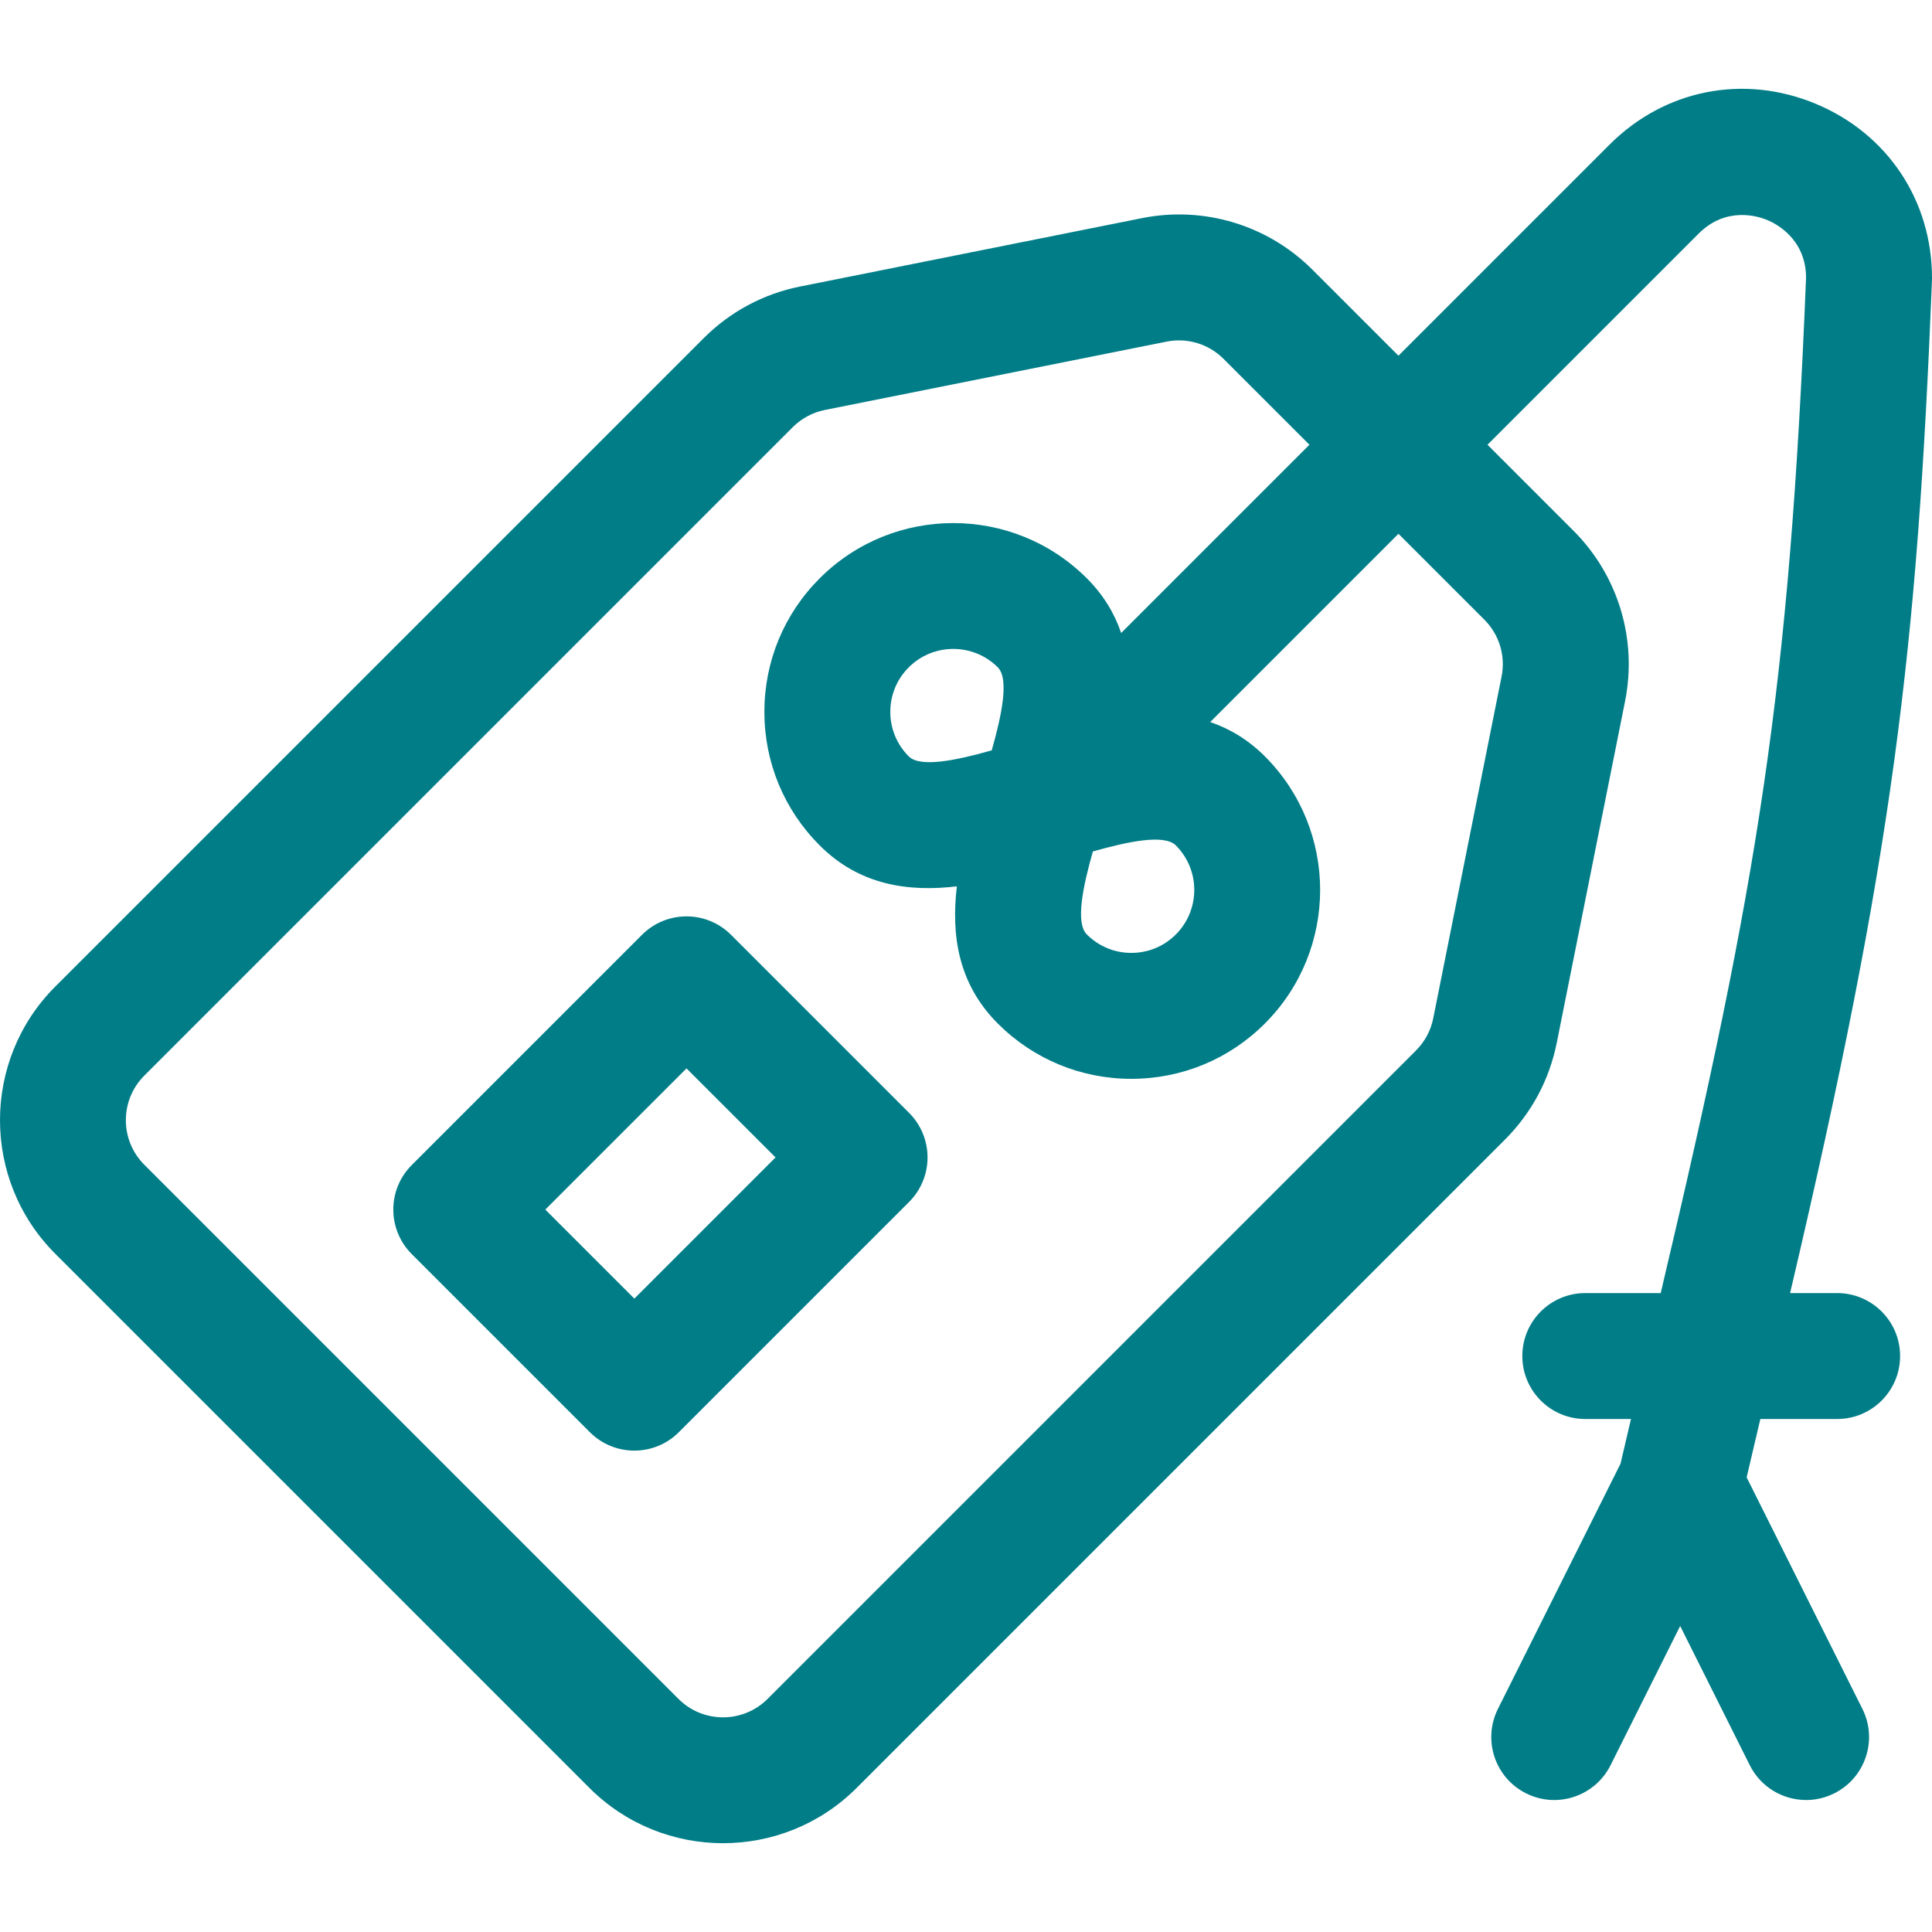
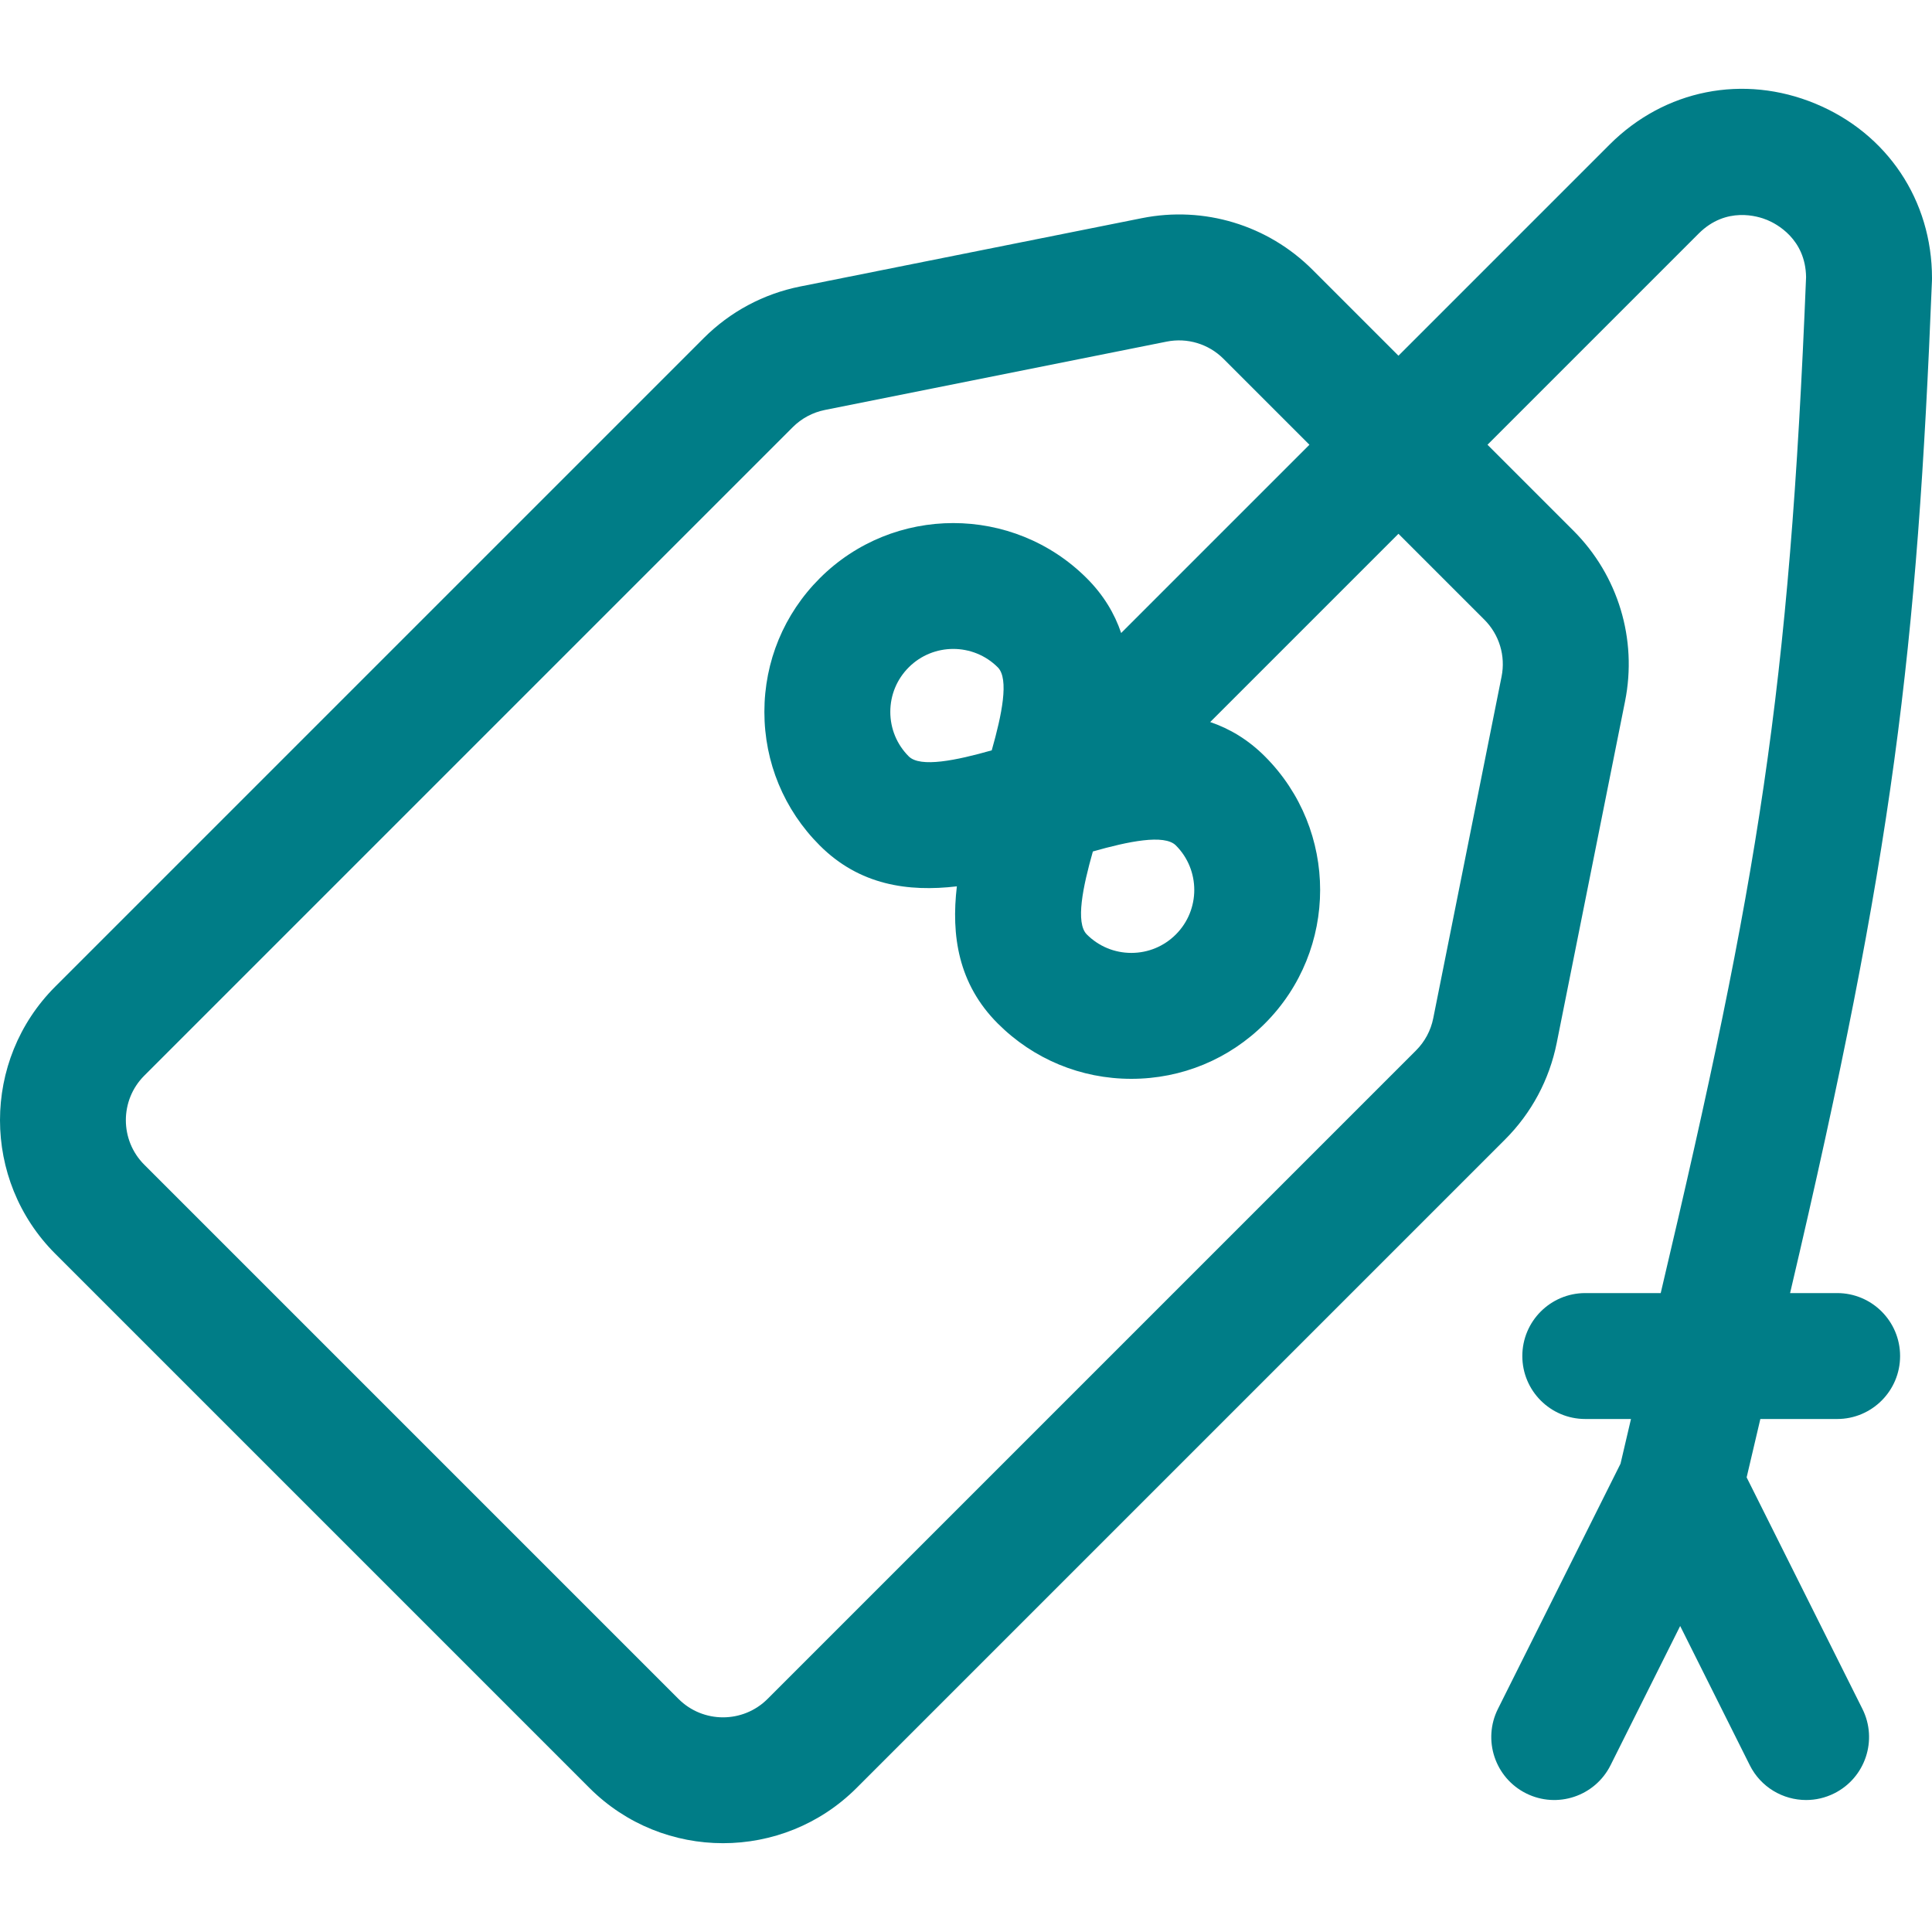
<svg xmlns="http://www.w3.org/2000/svg" width="800" height="800" viewBox="0 0 800 800" fill="none">
  <g clip-path="url(#clip0_513_430)">
    <path d="M800 115.177C800 82.947 781.5 55.258 751.719 42.923C721.939 30.591 689.277 37.084 666.484 59.878L579.072 147.291L543.5 111.717C524.966 93.181 498.552 85.189 472.858 90.327L331.353 118.627C316.162 121.664 302.344 129.059 291.389 140.017L22.87 408.536C-7.623 439.03 -7.623 488.647 22.87 519.142L244.086 740.358C259.334 755.603 279.361 763.228 299.391 763.228C319.42 763.228 339.447 755.605 354.694 740.358L623.212 471.841C634.167 460.886 641.564 447.066 644.603 431.875L672.903 290.373C678.044 264.673 670.047 238.264 651.512 219.73L615.941 184.158L703.353 96.745C714.786 85.312 727.991 89.531 731.767 91.094C735.508 92.644 747.634 98.902 747.858 114.734C740.939 286.48 728.111 364.172 687.669 535.436H656.433C642.034 535.436 630.363 547.108 630.363 561.506C630.363 575.905 642.034 587.577 656.433 587.577H675.355C673.919 593.688 672.477 599.85 671.028 606.081L620.262 707.614C613.823 720.492 619.042 736.152 631.922 742.592C644.797 749.031 660.461 743.814 666.898 730.933L695.722 673.287L724.545 730.933C729.113 740.07 738.319 745.352 747.884 745.35C751.802 745.35 755.78 744.464 759.522 742.592C772.4 736.153 777.62 720.494 771.181 707.614L723.248 611.748C725.153 603.591 727.045 595.533 728.923 587.577H760.719C775.117 587.577 786.789 575.905 786.789 561.506C786.789 547.108 775.117 535.436 760.719 535.436H741.239C784.1 353.066 793.819 269.406 799.984 116.23C799.992 115.877 800 115.527 800 115.177ZM621.773 280.147L593.473 421.652C592.462 426.714 589.995 431.32 586.344 434.972L317.825 703.491C307.659 713.655 291.12 713.655 280.956 703.491L59.739 482.275C49.573 472.109 49.573 455.57 59.739 445.406L328.258 176.887C331.911 173.236 336.517 170.77 341.58 169.756L483.084 141.456C491.65 139.744 500.455 142.409 506.631 148.586L542.203 184.158L464.25 262.112C461.522 254.084 457.006 246.439 450.03 239.464C419.536 208.969 369.916 208.97 339.422 239.464C324.648 254.237 316.514 273.877 316.514 294.769C316.514 315.659 324.65 335.302 339.422 350.073C355.869 366.522 376.006 369.403 396.217 367.017C393.83 387.223 396.714 407.366 413.159 423.811C427.931 438.584 447.572 446.72 468.464 446.72C489.356 446.72 508.995 438.584 523.767 423.811C554.262 393.317 554.262 343.698 523.767 313.205C516.792 306.228 509.147 301.712 501.119 298.984L579.072 221.031L614.644 256.6C620.822 262.778 623.487 271.58 621.773 280.147ZM486.898 386.939C481.975 391.862 475.425 394.577 468.466 394.577C461.502 394.577 454.956 391.864 450.033 386.939C445.255 382.161 448.392 367.162 452.534 352.573C467.125 348.431 482.122 345.298 486.9 350.072C497.064 360.234 497.064 376.773 486.898 386.939ZM410.659 310.697C396.067 314.842 381.067 317.977 376.292 313.2C371.369 308.277 368.656 301.73 368.656 294.764C368.656 287.802 371.367 281.255 376.292 276.331C381.375 271.248 388.052 268.708 394.728 268.708C401.405 268.708 408.08 271.248 413.164 276.331C417.939 281.109 414.802 296.108 410.659 310.697Z" fill="#007D87" />
-     <path d="M376.439 460.828L302.702 387.089C292.522 376.908 276.014 376.908 265.833 387.089L170.499 482.425C160.319 492.606 160.319 509.112 170.499 519.294L244.236 593.031C249.327 598.122 255.999 600.669 262.669 600.669C269.339 600.669 276.014 598.125 281.102 593.031L376.438 497.695C381.327 492.806 384.075 486.175 384.075 479.262C384.077 472.347 381.328 465.717 376.439 460.828ZM262.672 537.73L225.803 500.861L284.27 442.394L321.139 479.262L262.672 537.73Z" fill="#007D87" />
  </g>
  <defs>
    <clipPath id="clip0_513_430">
      <rect width="800" height="800" fill="white" />
    </clipPath>
  </defs>
</svg>